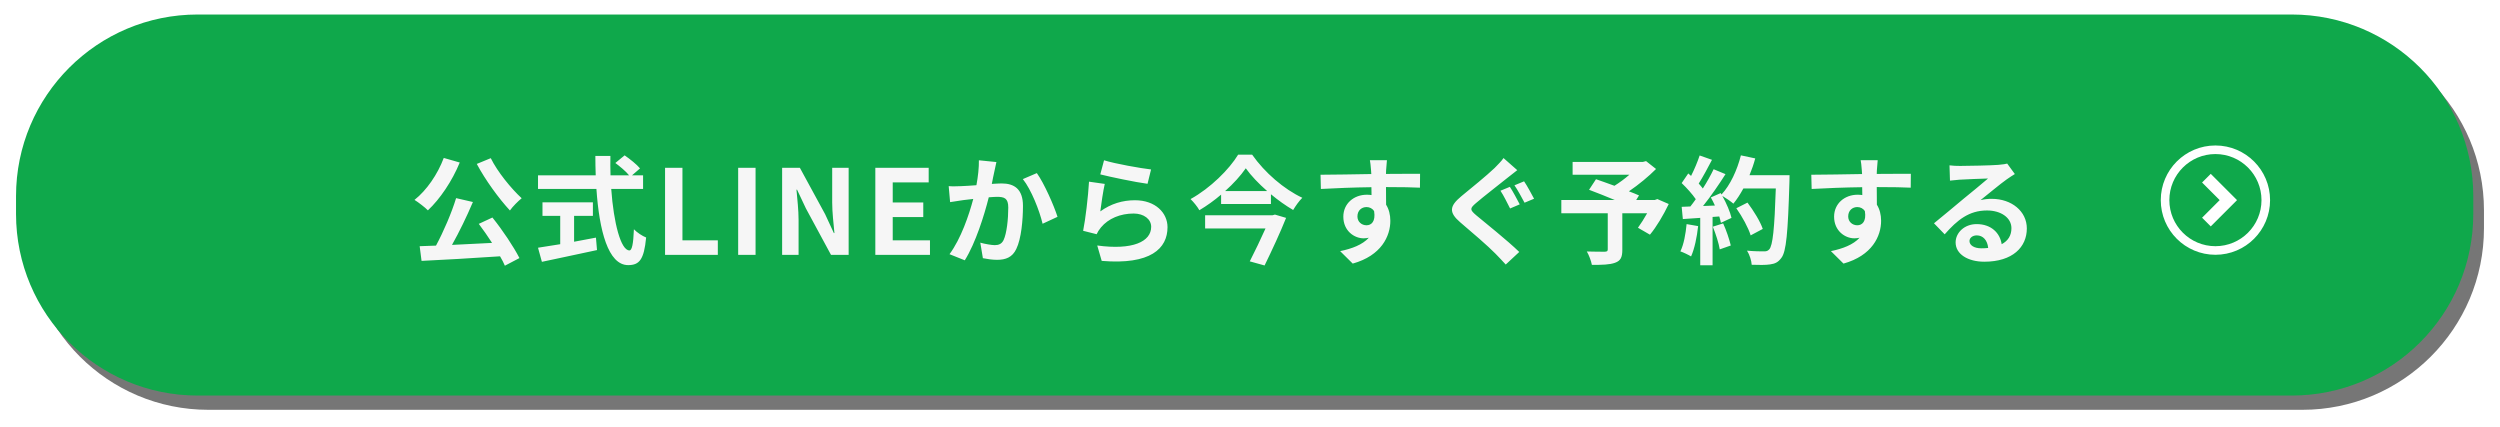
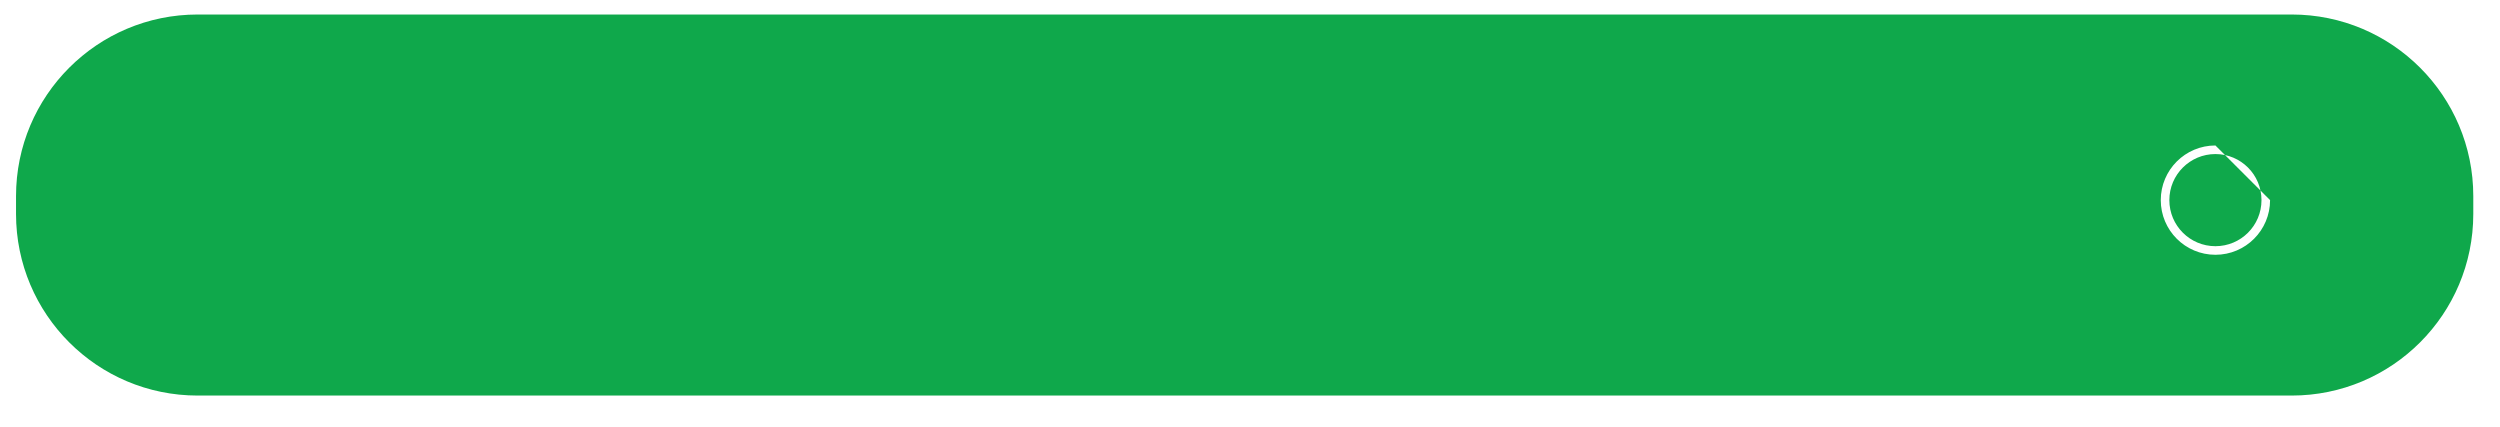
<svg xmlns="http://www.w3.org/2000/svg" width="702" height="120" viewBox="0 0 702 120" fill="none">
  <g filter="url(#filter0_d_1056_1431)">
-     <path d="M7.5 55.074C7.5 26.908 30.334 4.074 58.5 4.074H646.5C674.667 4.074 697.5 26.908 697.5 55.074V60.074C697.5 88.241 674.667 111.074 646.5 111.074H58.5C30.334 111.074 7.5 88.241 7.5 60.074V55.074Z" fill="#767676" />
-   </g>
+     </g>
  <g filter="url(#filter1_d_1056_1431)">
    <path d="M4.5 51.074C4.5 22.908 27.334 0.074 55.5 0.074H643.5C671.667 0.074 694.5 22.908 694.5 51.074V56.074C694.5 84.241 671.667 107.074 643.5 107.074H55.5C27.334 107.074 4.5 84.241 4.5 56.074V51.074Z" fill="url(#paint0_linear_1056_1431)" />
  </g>
  <g filter="url(#filter2_d_1056_1431)">
-     <path d="M133.881 42.032L137.808 40.415C139.722 44.276 143.484 48.896 146.487 51.668C145.464 52.493 143.946 54.011 143.187 55.1C140.085 51.767 136.29 46.553 133.881 42.032ZM124.608 40.349L129.096 41.636C126.984 46.817 123.519 51.932 120.153 55.067C119.361 54.242 117.414 52.757 116.391 52.13C119.79 49.457 122.892 44.936 124.608 40.349ZM134.442 58.862L138.27 57.08C141.141 60.644 144.243 65.297 145.86 68.465L141.768 70.61C141.438 69.818 140.976 68.927 140.415 67.97C132.495 68.498 124.179 68.993 118.371 69.257L117.843 65.132L122.43 64.967C124.542 61.04 126.819 55.76 128.073 51.635L132.792 52.724C131.076 56.783 128.931 61.205 126.918 64.769C130.482 64.604 134.343 64.406 138.171 64.208C136.983 62.36 135.663 60.479 134.442 58.862ZM161.205 56.618V63.878C163.218 63.515 165.33 63.119 167.343 62.723L167.64 66.221C162.228 67.409 156.42 68.597 152.163 69.521L151.074 65.561C152.757 65.297 154.935 64.967 157.311 64.571V56.618H152.328V52.823H166.485V56.618H161.205ZM180.576 49.061H171.633C172.326 58.697 174.339 66.32 176.748 66.32C177.441 66.32 177.837 64.571 178.002 60.38C178.893 61.304 180.345 62.261 181.434 62.69C180.84 68.927 179.52 70.445 176.385 70.445C170.742 70.445 168.267 60.677 167.475 49.061H151.074V45.233H167.277C167.211 43.451 167.178 41.603 167.178 39.788H171.402C171.369 41.603 171.369 43.451 171.435 45.233H176.649C175.758 44.111 174.108 42.758 172.788 41.768L175.395 39.623C176.88 40.646 178.827 42.197 179.718 43.286L177.474 45.233H180.576V49.061ZM186.747 67.574V43.121H191.631V63.482H201.564V67.574H186.747ZM207.278 67.574V43.121H212.162V67.574H207.278ZM219.622 67.574V43.121H224.605L231.7 56.156L234.142 61.436H234.307C234.076 58.895 233.68 55.661 233.68 52.889V43.121H238.3V67.574H233.35L226.288 54.506L223.813 49.259H223.648C223.879 51.899 224.242 54.968 224.242 57.773V67.574H219.622ZM245.792 67.574V43.121H260.774V47.213H250.676V52.856H259.256V56.948H250.676V63.482H261.137V67.574H245.792ZM279.79 41.504C279.592 42.362 279.361 43.418 279.196 44.243C278.965 45.233 278.734 46.454 278.503 47.642C279.592 47.576 280.582 47.51 281.275 47.51C284.773 47.51 287.248 49.061 287.248 53.813C287.248 57.707 286.786 63.053 285.367 65.924C284.278 68.234 282.43 68.96 279.955 68.96C278.668 68.96 277.117 68.729 275.995 68.498L275.269 64.142C276.556 64.505 278.437 64.835 279.328 64.835C280.417 64.835 281.275 64.505 281.803 63.416C282.694 61.535 283.123 57.542 283.123 54.275C283.123 51.635 282.001 51.272 279.922 51.272C279.394 51.272 278.569 51.338 277.645 51.404C276.391 56.42 273.949 64.241 270.913 69.092L266.623 67.376C269.824 63.053 272.101 56.387 273.289 51.866C272.101 51.998 271.078 52.13 270.451 52.196C269.527 52.361 267.778 52.592 266.788 52.757L266.392 48.269C267.58 48.368 268.702 48.302 269.923 48.269C270.946 48.236 272.497 48.137 274.18 48.005C274.642 45.497 274.906 43.088 274.873 41.009L279.79 41.504ZM291.142 44.606C293.188 47.444 295.96 53.747 296.95 56.882L292.759 58.829C291.901 55.166 289.558 49.193 287.215 46.289L291.142 44.606ZM310.018 41.009C313.153 41.999 320.347 43.253 323.218 43.583L322.228 47.609C318.895 47.18 311.536 45.629 308.962 44.969L310.018 41.009ZM310.216 47.642C309.787 49.457 309.193 53.483 308.962 55.364C311.965 53.186 315.232 52.229 318.697 52.229C324.472 52.229 327.838 55.793 327.838 59.786C327.838 65.792 323.086 70.412 309.358 69.257L308.104 64.934C318.004 66.287 323.251 63.878 323.251 59.687C323.251 57.542 321.205 55.958 318.334 55.958C314.605 55.958 311.239 57.344 309.16 59.852C308.566 60.578 308.236 61.106 307.939 61.766L304.144 60.809C304.804 57.575 305.563 51.107 305.794 47.015L310.216 47.642ZM357.307 56.453L358 56.255L361.135 57.179C359.518 61.238 357.142 66.353 355.096 70.544L350.938 69.389C352.39 66.551 354.073 63.02 355.36 60.149H338.398V56.453H357.307ZM344.008 49.655H355.822C353.413 47.543 351.268 45.299 349.816 43.253C348.397 45.299 346.384 47.543 344.008 49.655ZM347.671 39.425H351.598C355.129 44.474 360.541 49.127 365.689 51.536C364.699 52.526 363.841 53.78 363.115 54.968C361.036 53.747 358.891 52.229 356.878 50.546V53.285H342.886V50.645C341.005 52.262 338.926 53.747 336.781 55.034C336.286 54.11 335.164 52.724 334.306 51.899C339.883 48.83 345.196 43.517 347.671 39.425ZM389.449 40.976C389.383 41.504 389.251 43.286 389.218 43.814C389.218 44.078 389.218 44.441 389.185 44.837C392.518 44.837 397.039 44.771 398.755 44.804L398.722 48.698C396.742 48.599 393.673 48.533 389.185 48.533C389.185 50.216 389.218 52.031 389.218 53.483C390.01 54.737 390.406 56.288 390.406 58.004C390.406 62.294 387.898 67.772 379.846 70.016L376.315 66.518C379.648 65.825 382.552 64.736 384.367 62.756C383.905 62.855 383.41 62.921 382.882 62.921C380.341 62.921 377.206 60.875 377.206 56.849C377.206 53.12 380.209 50.678 383.806 50.678C384.268 50.678 384.697 50.711 385.126 50.777C385.126 50.051 385.126 49.292 385.093 48.566C380.11 48.632 374.962 48.83 370.903 49.061L370.804 45.068C374.566 45.068 380.572 44.936 385.06 44.87C385.027 44.441 385.027 44.111 384.994 43.847C384.895 42.494 384.763 41.372 384.664 40.976H389.449ZM381.166 56.783C381.166 58.301 382.387 59.258 383.707 59.258C385.093 59.258 386.314 58.202 385.852 55.298C385.39 54.539 384.598 54.143 383.707 54.143C382.42 54.143 381.166 55.034 381.166 56.783ZM423.967 48.467C424.825 49.721 426.112 52.196 426.739 53.384L424.033 54.539C423.34 53.186 422.218 50.876 421.327 49.556L423.967 48.467ZM427.96 46.916C428.818 48.137 430.105 50.579 430.765 51.8L428.092 52.922C427.333 51.536 426.178 49.325 425.254 48.038L427.96 46.916ZM426.046 43.781C425.023 44.573 423.934 45.431 423.142 46.058C421.03 47.774 416.641 51.14 414.463 53.021C412.681 54.539 412.714 54.902 414.529 56.453C417.004 58.532 423.241 63.482 426.607 66.749L422.812 70.28C421.888 69.257 420.865 68.201 419.908 67.211C417.895 65.132 413.077 61.007 410.041 58.433C406.774 55.628 407.005 53.879 410.338 51.107C412.912 48.995 417.433 45.332 419.677 43.187C420.601 42.23 421.69 41.174 422.185 40.382L426.046 43.781ZM465.382 51.899L468.583 53.285C467.098 56.387 465.151 59.687 463.303 61.898L459.937 59.951C460.729 58.862 461.686 57.377 462.511 55.892H455.548V66.155C455.548 68.234 455.086 69.224 453.502 69.785C451.984 70.346 449.839 70.379 447.001 70.379C446.803 69.257 446.176 67.64 445.582 66.617C447.529 66.683 449.971 66.683 450.631 66.683C451.258 66.65 451.456 66.518 451.456 66.023V55.892H438.421V52.163H453.436C450.994 51.14 448.321 50.084 446.209 49.292L448.156 46.322C449.641 46.85 451.489 47.477 453.337 48.17C454.756 47.279 456.241 46.19 457.528 45.068H441.589V41.471H461.323L462.214 41.24L465.019 43.451C462.907 45.563 460.168 47.84 457.396 49.721C458.485 50.15 459.475 50.513 460.234 50.876L459.442 52.163H464.656L465.382 51.899ZM473.599 58.928L476.833 59.489C476.503 62.591 475.81 65.891 474.853 68.003C474.16 67.574 472.708 66.881 471.85 66.584C472.807 64.637 473.335 61.7 473.599 58.928ZM480.958 59.654L483.862 58.73C484.753 60.677 485.611 63.251 486.007 64.934L482.905 66.023C482.641 64.34 481.783 61.667 480.958 59.654ZM491.254 45.2H502.507C502.507 45.2 502.507 46.52 502.474 47.015C502.045 61.469 501.583 66.683 500.197 68.432C499.273 69.686 498.415 70.049 497.029 70.247C495.841 70.445 493.795 70.412 491.881 70.346C491.815 69.224 491.287 67.508 490.561 66.386C492.64 66.584 494.521 66.584 495.412 66.584C496.039 66.584 496.402 66.452 496.798 66.023C497.788 65 498.283 60.182 498.646 48.929H489.538C488.647 50.546 487.723 51.998 486.733 53.186C486.073 52.592 484.621 51.602 483.631 51.008C484.786 53.087 485.842 55.529 486.205 57.179L483.235 58.565C483.136 58.037 482.971 57.443 482.773 56.783L480.892 56.915V70.478H477.427V57.179L472.543 57.509L472.213 54.077L474.655 53.978C475.15 53.351 475.678 52.658 476.173 51.932C475.216 50.513 473.599 48.731 472.213 47.411L474.061 44.705C474.325 44.936 474.589 45.167 474.853 45.398C475.777 43.583 476.701 41.372 477.262 39.656L480.727 40.877C479.539 43.154 478.186 45.695 476.998 47.543C477.427 48.005 477.823 48.5 478.153 48.929C479.341 47.081 480.397 45.167 481.189 43.517L484.522 44.903C482.674 47.807 480.364 51.173 478.219 53.846L481.552 53.714C481.189 52.922 480.793 52.13 480.397 51.437L483.169 50.216L483.4 50.612C485.842 48.005 487.789 43.781 488.845 39.623L492.871 40.481C492.442 42.098 491.881 43.682 491.254 45.2ZM494.983 60.281L491.584 62.096C490.957 60.017 489.241 56.849 487.558 54.473L490.693 52.889C492.409 55.166 494.29 58.202 494.983 60.281ZM527.257 40.976C527.191 41.504 527.059 43.286 527.026 43.814C527.026 44.078 527.026 44.441 526.993 44.837C530.326 44.837 534.847 44.771 536.563 44.804L536.53 48.698C534.55 48.599 531.481 48.533 526.993 48.533C526.993 50.216 527.026 52.031 527.026 53.483C527.818 54.737 528.214 56.288 528.214 58.004C528.214 62.294 525.706 67.772 517.654 70.016L514.123 66.518C517.456 65.825 520.36 64.736 522.175 62.756C521.713 62.855 521.218 62.921 520.69 62.921C518.149 62.921 515.014 60.875 515.014 56.849C515.014 53.12 518.017 50.678 521.614 50.678C522.076 50.678 522.505 50.711 522.934 50.777C522.934 50.051 522.934 49.292 522.901 48.566C517.918 48.632 512.77 48.83 508.711 49.061L508.612 45.068C512.374 45.068 518.38 44.936 522.868 44.87C522.835 44.441 522.835 44.111 522.802 43.847C522.703 42.494 522.571 41.372 522.472 40.976H527.257ZM518.974 56.783C518.974 58.301 520.195 59.258 521.515 59.258C522.901 59.258 524.122 58.202 523.66 55.298C523.198 54.539 522.406 54.143 521.515 54.143C520.228 54.143 518.974 55.034 518.974 56.783ZM553.03 63.68C553.03 64.901 554.383 65.726 556.363 65.726C557.056 65.726 557.683 65.693 558.277 65.627C558.079 63.482 556.858 62.096 555.076 62.096C553.822 62.096 553.03 62.855 553.03 63.68ZM547.42 42.428C548.344 42.56 549.499 42.593 550.423 42.593C552.172 42.593 559.234 42.461 561.115 42.296C562.468 42.164 563.227 42.065 563.623 41.933L565.768 44.87C565.009 45.365 564.217 45.827 563.458 46.388C561.676 47.642 558.211 50.546 556.132 52.196C557.221 51.932 558.211 51.833 559.267 51.833C564.877 51.833 569.134 55.331 569.134 60.149C569.134 65.363 565.174 69.488 557.188 69.488C552.601 69.488 549.136 67.376 549.136 64.076C549.136 61.403 551.545 58.928 555.043 58.928C559.135 58.928 561.61 61.436 562.072 64.571C563.887 63.614 564.811 62.096 564.811 60.083C564.811 57.113 561.841 55.1 557.947 55.1C552.898 55.1 549.598 57.773 546.067 61.799L543.064 58.697C545.407 56.816 549.4 53.45 551.347 51.833C553.195 50.315 556.627 47.543 558.244 46.124C556.561 46.157 552.007 46.355 550.258 46.454C549.367 46.52 548.311 46.619 547.552 46.718L547.42 42.428Z" fill="#F6F6F6" />
-   </g>
-   <path d="M618.341 51.254L623.282 56.196L618.341 61.138L620.777 63.574L628.155 56.196L620.777 48.818L618.341 51.254Z" fill="white" />
-   <path d="M622.09 40.85C613.614 40.85 606.745 47.72 606.744 56.196C606.745 64.672 613.614 71.541 622.09 71.543C630.567 71.541 637.436 64.672 637.437 56.196C637.436 47.72 630.567 40.85 622.09 40.85ZM631.238 65.343C628.893 67.686 625.666 69.131 622.09 69.132C618.514 69.131 615.288 67.686 612.944 65.343C610.6 62.998 609.155 59.772 609.155 56.196C609.155 52.62 610.6 49.394 612.944 47.049C615.288 44.706 618.514 43.261 622.09 43.26C625.666 43.261 628.893 44.706 631.238 47.049C633.581 49.394 635.026 52.62 635.027 56.196C635.026 59.772 633.581 62.998 631.238 65.343Z" fill="white" />
+     </g>
+   <path d="M622.09 40.85C613.614 40.85 606.745 47.72 606.744 56.196C606.745 64.672 613.614 71.541 622.09 71.543C630.567 71.541 637.436 64.672 637.437 56.196ZM631.238 65.343C628.893 67.686 625.666 69.131 622.09 69.132C618.514 69.131 615.288 67.686 612.944 65.343C610.6 62.998 609.155 59.772 609.155 56.196C609.155 52.62 610.6 49.394 612.944 47.049C615.288 44.706 618.514 43.261 622.09 43.26C625.666 43.261 628.893 44.706 631.238 47.049C633.581 49.394 635.026 52.62 635.027 56.196C635.026 59.772 633.581 62.998 631.238 65.343Z" fill="white" />
  <defs>
    <filter id="filter0_d_1056_1431" x="3.5" y="4.074" width="698" height="115" filterUnits="userSpaceOnUse" color-interpolation-filters="sRGB">
      <feFlood flood-opacity="0" result="BackgroundImageFix" />
      <feColorMatrix in="SourceAlpha" type="matrix" values="0 0 0 0 0 0 0 0 0 0 0 0 0 0 0 0 0 0 127 0" result="hardAlpha" />
      <feOffset dy="4" />
      <feGaussianBlur stdDeviation="2" />
      <feComposite in2="hardAlpha" operator="out" />
      <feColorMatrix type="matrix" values="0 0 0 0 0 0 0 0 0 0 0 0 0 0 0 0 0 0 0.102 0" />
      <feBlend mode="normal" in2="BackgroundImageFix" result="effect1_dropShadow_1056_1431" />
      <feBlend mode="normal" in="SourceGraphic" in2="effect1_dropShadow_1056_1431" result="shape" />
    </filter>
    <filter id="filter1_d_1056_1431" x="0.5" y="0.074" width="698" height="115" filterUnits="userSpaceOnUse" color-interpolation-filters="sRGB">
      <feFlood flood-opacity="0" result="BackgroundImageFix" />
      <feColorMatrix in="SourceAlpha" type="matrix" values="0 0 0 0 0 0 0 0 0 0 0 0 0 0 0 0 0 0 127 0" result="hardAlpha" />
      <feOffset dy="4" />
      <feGaussianBlur stdDeviation="2" />
      <feComposite in2="hardAlpha" operator="out" />
      <feColorMatrix type="matrix" values="0 0 0 0 0 0 0 0 0 0 0 0 0 0 0 0 0 0 0.102 0" />
      <feBlend mode="normal" in2="BackgroundImageFix" result="effect1_dropShadow_1056_1431" />
      <feBlend mode="normal" in="SourceGraphic" in2="effect1_dropShadow_1056_1431" result="shape" />
    </filter>
    <filter id="filter2_d_1056_1431" x="112.392" y="39.425" width="460.742" height="39.185" filterUnits="userSpaceOnUse" color-interpolation-filters="sRGB">
      <feFlood flood-opacity="0" result="BackgroundImageFix" />
      <feColorMatrix in="SourceAlpha" type="matrix" values="0 0 0 0 0 0 0 0 0 0 0 0 0 0 0 0 0 0 127 0" result="hardAlpha" />
      <feOffset dy="4" />
      <feGaussianBlur stdDeviation="2" />
      <feComposite in2="hardAlpha" operator="out" />
      <feColorMatrix type="matrix" values="0 0 0 0 0 0 0 0 0 0 0 0 0 0 0 0 0 0 0.102 0" />
      <feBlend mode="normal" in2="BackgroundImageFix" result="effect1_dropShadow_1056_1431" />
      <feBlend mode="normal" in="SourceGraphic" in2="effect1_dropShadow_1056_1431" result="shape" />
    </filter>
    <linearGradient id="paint0_linear_1056_1431" x1="177" y1="26.824" x2="177" y2="26.824" gradientUnits="userSpaceOnUse">
      <stop offset="1" stop-color="#0FA84B" />
      <stop offset="0.5" stop-color="#0EA246" />
      <stop stop-color="#0FA84B" />
    </linearGradient>
  </defs>
</svg>